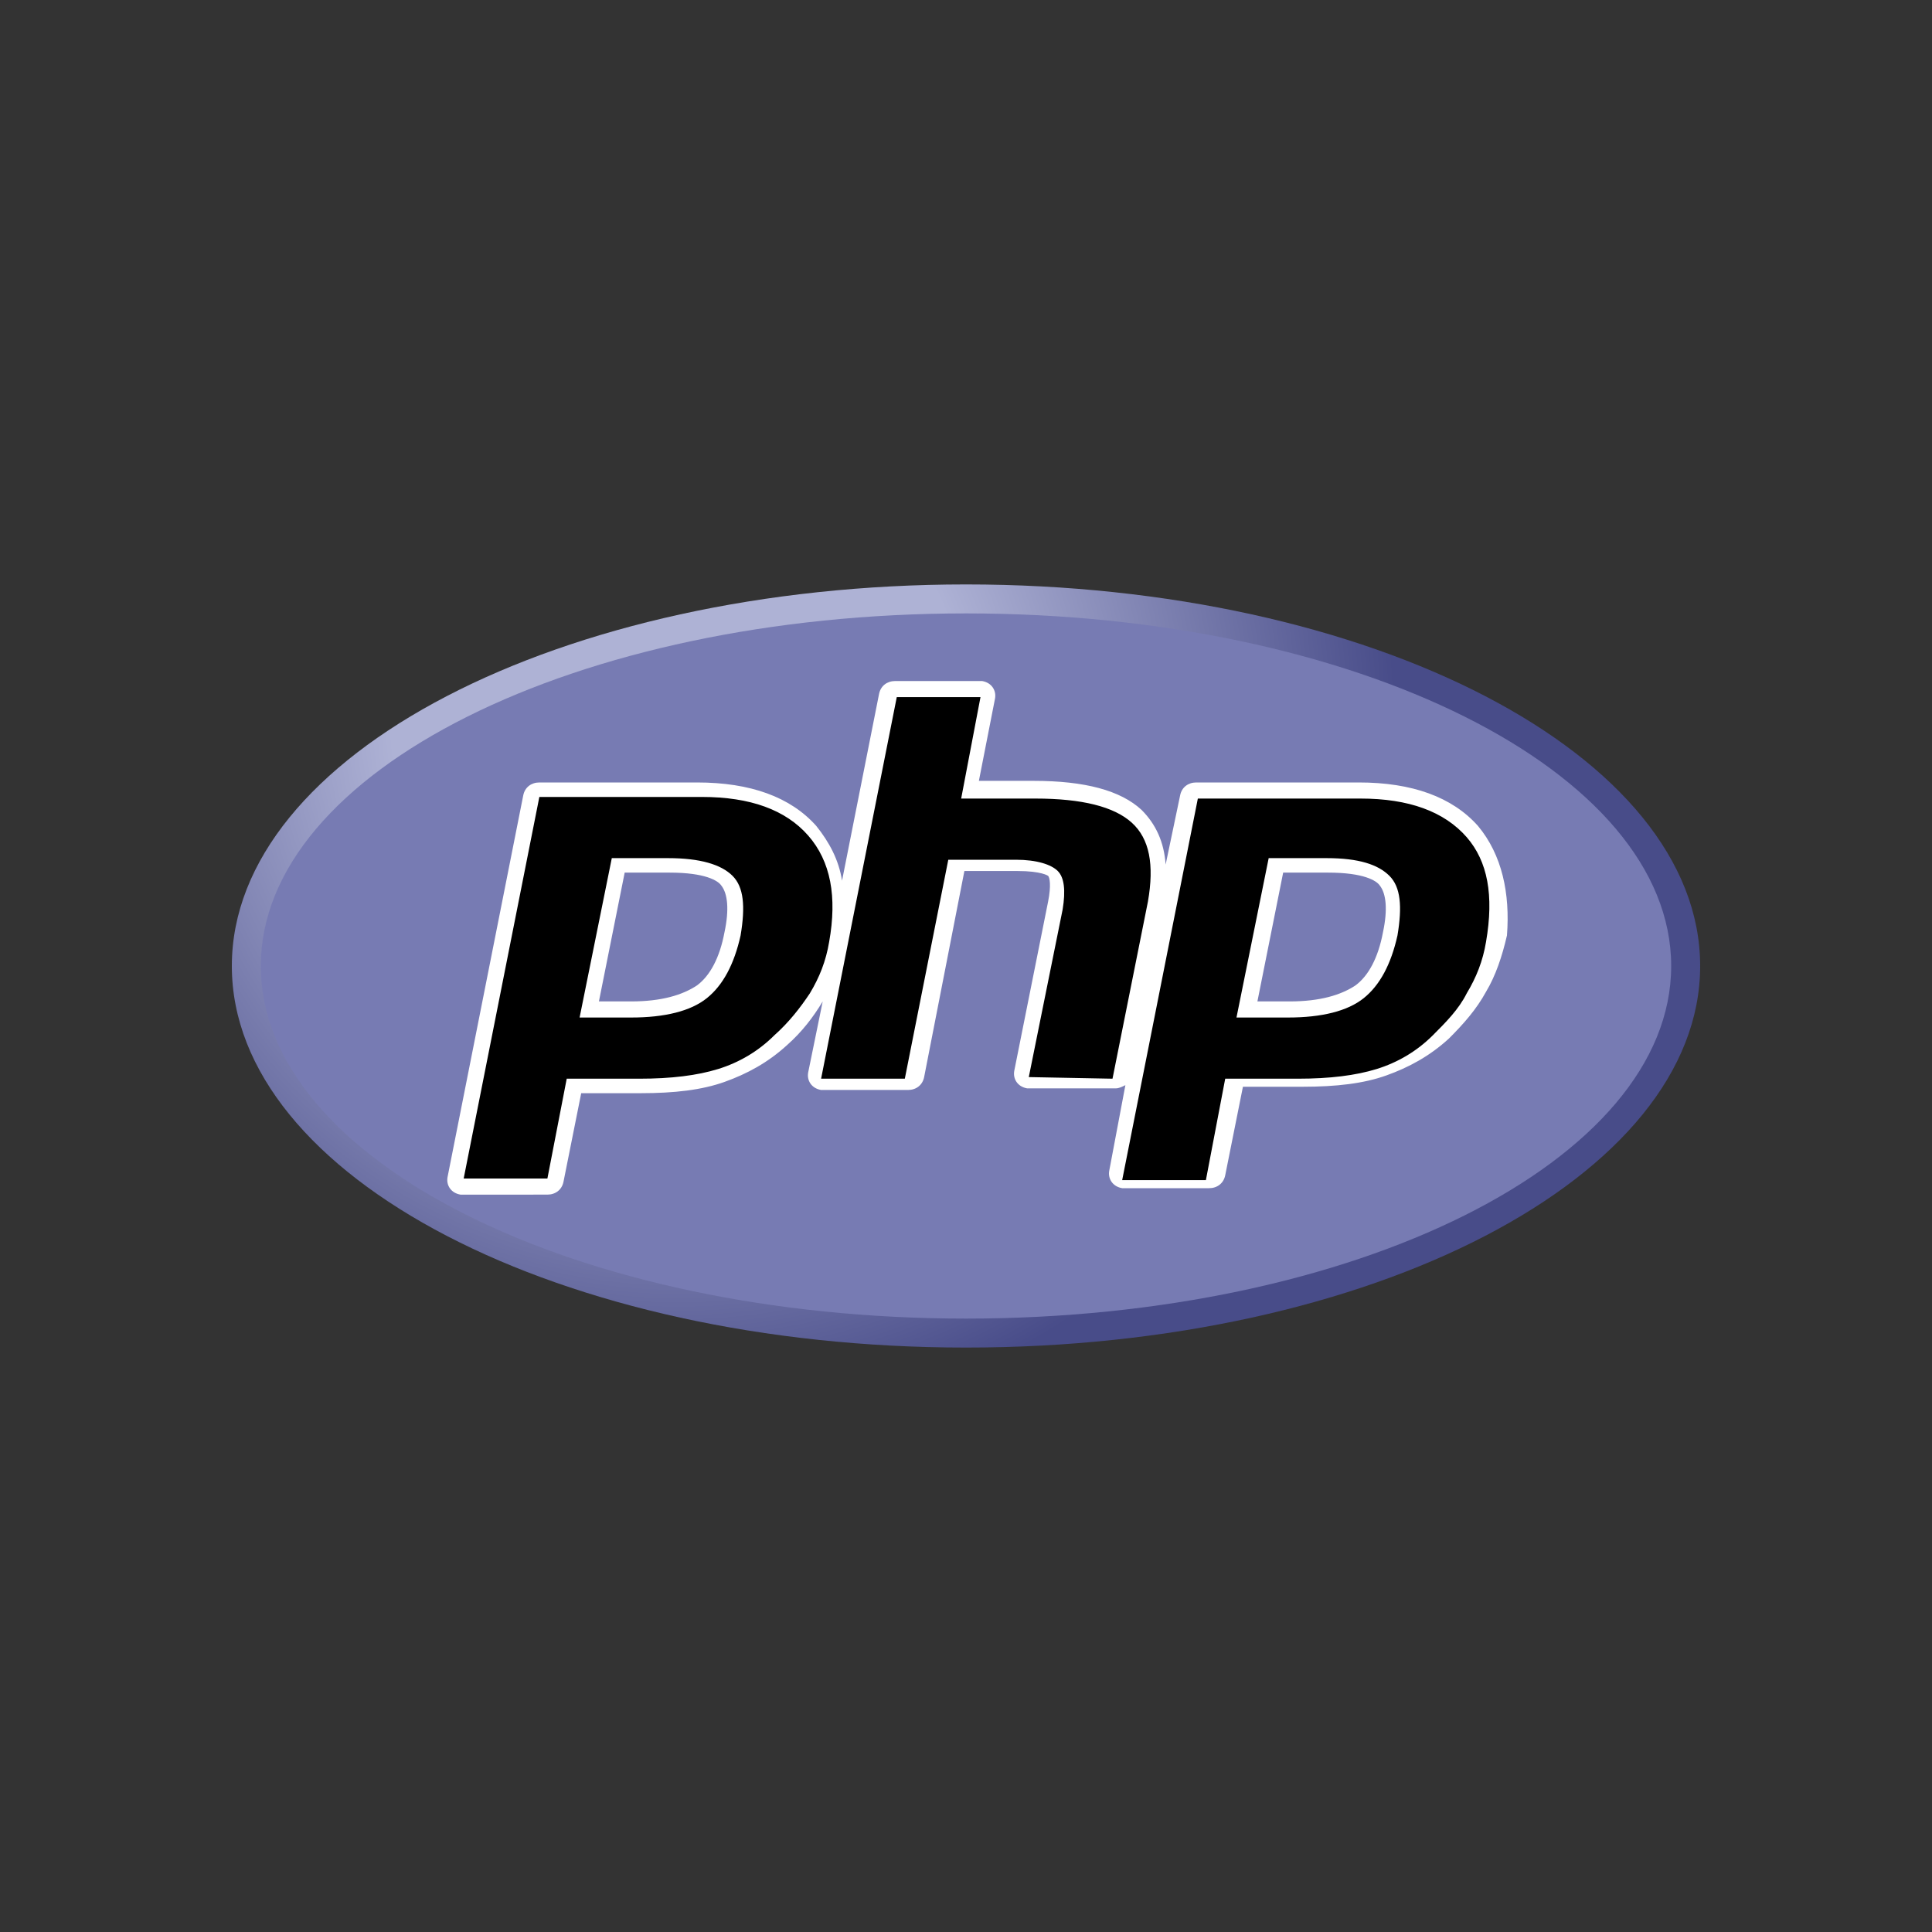
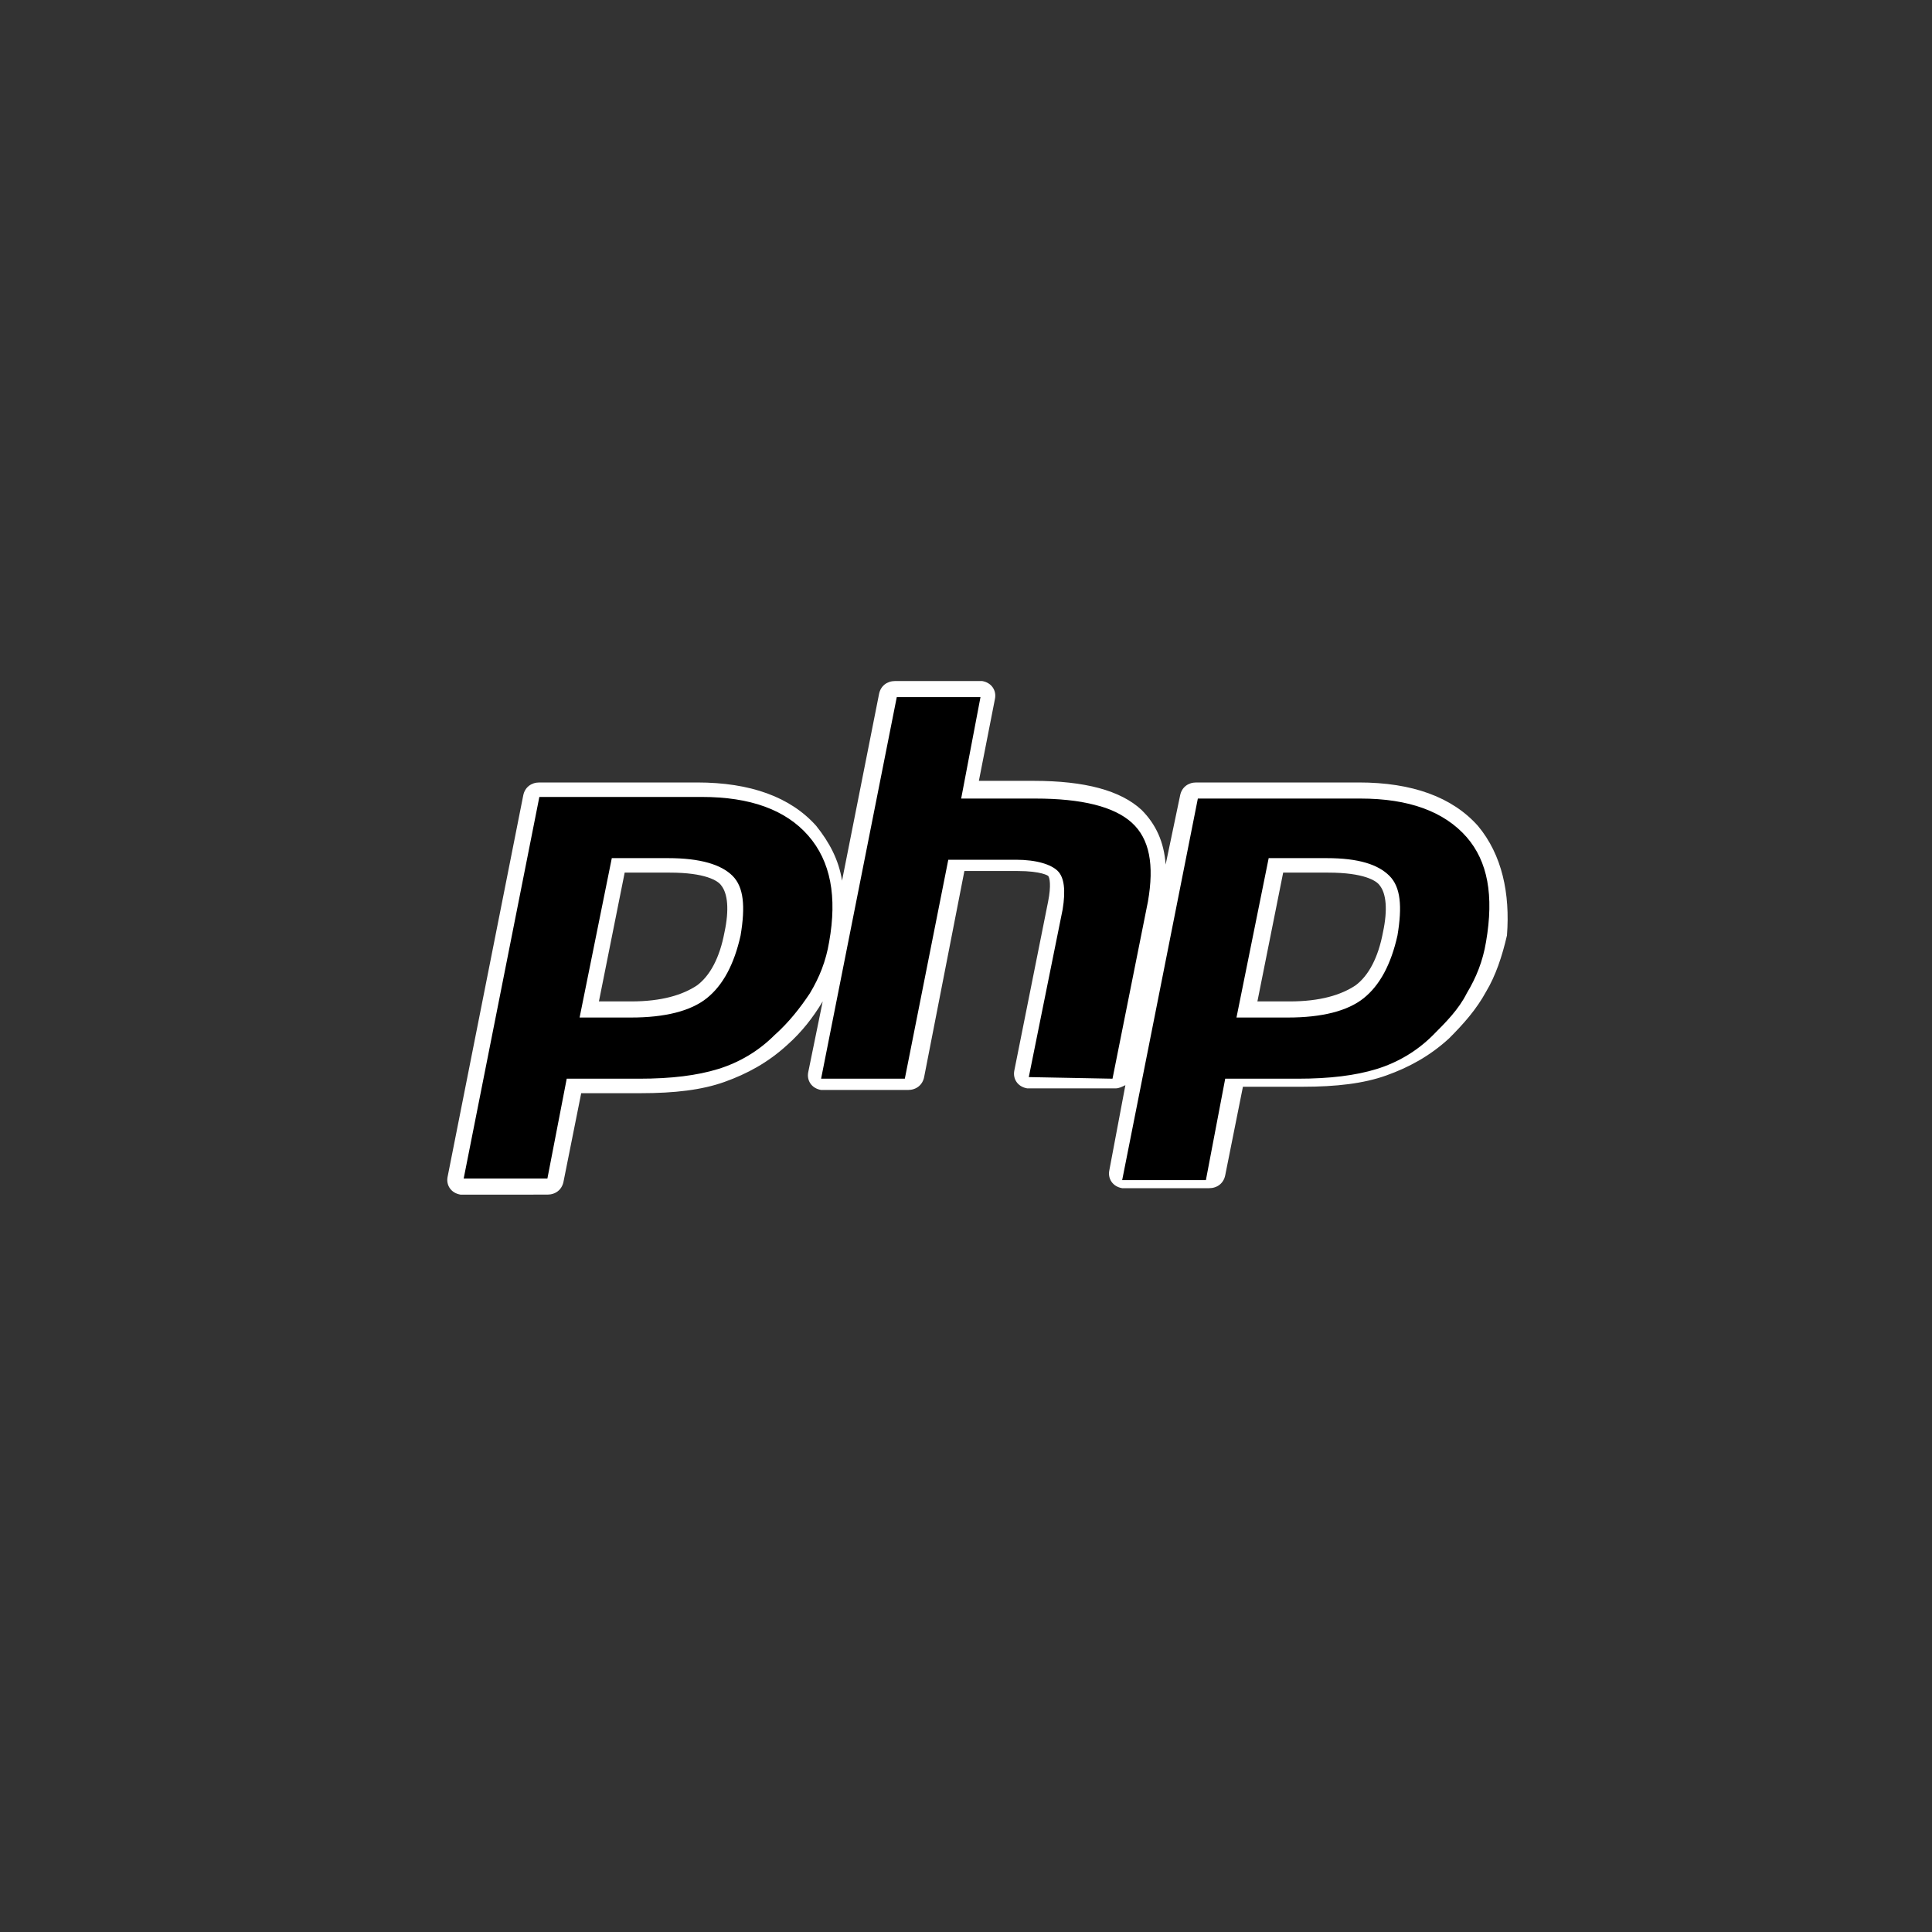
<svg xmlns="http://www.w3.org/2000/svg" version="1.1" id="PHP" x="0px" y="0px" viewBox="0 0 120 120" style="enable-background:new 0 0 120 120;" xml:space="preserve">
  <rect x="0" y="0" width="120" height="120" fill="#333333" stroke="none" />
  <style type="text/css">
	.st0{fill:url(#SVGID_1_);}
	.st1{fill:#777BB3;}
	.st2{fill:#FFFFFF;}
</style>
  <radialGradient id="SVGID_1_" cx="-454.488" cy="-268.222" r="1" gradientTransform="matrix(59.862 0 0 59.045 27248.371 15881.81)" gradientUnits="userSpaceOnUse">
    <stop offset="0" style="stop-color:#AEB2D5" />
    <stop offset="0.3" style="stop-color:#AEB2D5" />
    <stop offset="0.75" style="stop-color:#484C89" />
    <stop offset="1" style="stop-color:#484C89" />
  </radialGradient>
-   <path class="st0" d="M14.4,60c0,13.1,20.4,23.7,45.6,23.7s45.6-10.6,45.6-23.7S85.2,36.3,60,36.3S14.4,46.9,14.4,60" />
-   <path class="st1" d="M60,81.9c24.2,0,43.8-9.8,43.8-21.9S84.2,38.1,60,38.1S16.2,47.9,16.2,60S35.8,81.9,60,81.9" />
  <path d="M39.2,62.7c2,0,3.5-0.4,4.4-1.1s1.6-1.9,1.9-3.6c0.3-1.6,0.2-2.7-0.4-3.3c-0.6-0.6-1.8-0.9-3.6-0.9h-3.2l-1.8,8.9H39.2  L39.2,62.7z M28.8,73.7c-0.1,0-0.3-0.1-0.4-0.2c-0.1-0.1-0.1-0.3-0.1-0.4L33,49.4c0-0.2,0.2-0.4,0.5-0.4h10.1c3.2,0,5.5,0.8,7,2.5  s1.9,4,1.4,7c-0.2,1.2-0.6,2.3-1.2,3.3c-0.6,1-1.3,1.9-2.2,2.8c-1.1,1-2.3,1.7-3.7,2.2c-1.3,0.4-3,0.6-5,0.6h-4.1l-1.2,5.9  c0,0.2-0.2,0.4-0.5,0.4H28.8L28.8,73.7z M63.9,67.4c-0.1,0-0.3-0.1-0.4-0.2c-0.1-0.1-0.1-0.3-0.1-0.4l2.1-10.5c0.2-1,0.1-1.7-0.1-2  c-0.2-0.2-0.7-0.5-2.2-0.5h-3.7L56.7,67c0,0.2-0.2,0.4-0.5,0.4H51c-0.3,0-0.5-0.2-0.5-0.5v-0.1l4.7-23.7c0-0.2,0.2-0.4,0.5-0.4h5.2  c0.3,0,0.5,0.2,0.5,0.5v0.1L60.3,49h4c3.1,0,5.1,0.5,6.4,1.6c1.2,1.1,1.6,2.9,1.1,5.3l-2.2,11c0,0.2-0.2,0.4-0.5,0.4L63.9,67.4  L63.9,67.4z M80,62.7c2,0,3.5-0.4,4.4-1.1s1.6-1.9,1.9-3.6c0.3-1.6,0.2-2.7-0.4-3.3c-0.6-0.6-1.8-0.9-3.6-0.9h-3.2l-1.8,8.9H80  L80,62.7z M69.6,73.7c-0.1,0-0.3-0.1-0.4-0.2c-0.1-0.1-0.1-0.3-0.1-0.4l4.7-23.7c0-0.2,0.2-0.4,0.5-0.4h10.1c3.2,0,5.5,0.8,7,2.5  s1.9,4,1.4,7c-0.2,1.2-0.6,2.3-1.2,3.3s-1.3,1.9-2.2,2.8c-1.1,1-2.3,1.7-3.7,2.2c-1.3,0.4-3,0.6-5,0.6h-4.1l-1.2,5.9  c0,0.2-0.2,0.4-0.5,0.4H69.6L69.6,73.7z" />
  <path class="st2" d="M41.5,53.3H38l-2,9.9l0,0h3.2c2.1,0,3.7-0.4,4.7-1.2s1.7-2.1,2.1-3.9c0.3-1.8,0.2-3-0.5-3.7  S43.5,53.3,41.5,53.3z M45,57.9c-0.3,1.6-0.9,2.7-1.7,3.3c-0.9,0.6-2.2,1-4.1,1h-2l1.6-8l0,0h2.8c2.2,0,3,0.5,3.2,0.8  C45.2,55.5,45.3,56.5,45,57.9z M91.8,51.3c-1.6-1.8-4.1-2.7-7.4-2.7l0,0H74.3c-0.5,0-0.9,0.3-1,0.8l-0.9,4.3  c-0.1-1.4-0.6-2.5-1.5-3.4c-1.3-1.2-3.5-1.8-6.7-1.8h-3.4l1-5.1c0.1-0.5-0.2-1-0.8-1.1c-0.1,0-0.1,0-0.2,0l0,0h-5.2  c-0.5,0-0.9,0.3-1,0.8l-2.3,11.6c-0.2-1.3-0.8-2.4-1.6-3.4c-1.6-1.8-4.1-2.7-7.4-2.7l0,0h-9.8c-0.5,0-0.9,0.3-1,0.8l-4.7,23.7  c-0.1,0.5,0.2,1,0.8,1.1c0.1,0,0.1,0,0.2,0H34c0.5,0,0.9-0.3,1-0.8l1.1-5.5h3.7c2.1,0,3.8-0.2,5.2-0.7s2.7-1.2,3.9-2.3  c0.9-0.8,1.6-1.7,2.2-2.7l-0.9,4.4c-0.1,0.5,0.2,1,0.8,1.1c0.1,0,0.1,0,0.2,0h5.2c0.5,0,0.9-0.3,1-0.8l2.5-12.8h3.3  c1.5,0,1.9,0.3,1.9,0.3c0.1,0.1,0.2,0.6,0,1.6L63,66.5c-0.1,0.5,0.2,1,0.8,1.1c0.1,0,0.1,0,0.2,0h5.3c0.2,0,0.4-0.1,0.6-0.2l-1,5.3  c-0.1,0.5,0.2,1,0.8,1.1c0.1,0,0.1,0,0.2,0h5.2c0.5,0,0.9-0.3,1-0.8l1.1-5.5h3.7c2.1,0,3.8-0.2,5.2-0.7c1.4-0.5,2.7-1.2,3.9-2.3  c0.9-0.9,1.7-1.8,2.3-2.9c0.6-1,1-2.2,1.3-3.5C93.8,55.5,93.3,53.1,91.8,51.3z M48.1,64.3c-1,1-2.2,1.7-3.5,2.1S41.7,67,39.7,67  h-4.5L34,73.2h-5.2l4.7-23.7h10.1l0,0c3,0,5.2,0.8,6.6,2.4c1.4,1.6,1.8,3.8,1.3,6.6c-0.2,1.2-0.6,2.2-1.2,3.2  C49.7,62.6,49,63.5,48.1,64.3z M63.9,66.9L66,56.5c0.2-1.2,0.1-2-0.3-2.4c-0.4-0.4-1.3-0.7-2.6-0.7h-4.2L56.2,67H51l4.7-23.7h5.2  l0,0l-1.2,6.3h4.6c2.9,0,4.9,0.5,6,1.5s1.4,2.6,1,4.9l-2.2,11L63.9,66.9L63.9,66.9z M92.3,58.5c-0.2,1.2-0.6,2.2-1.2,3.2  c-0.5,1-1.3,1.8-2.1,2.6c-1,1-2.2,1.7-3.5,2.1S82.6,67,80.6,67h-4.5l-1.2,6.3h-5.2l4.7-23.7h10.1l0,0c3,0,5.2,0.8,6.6,2.4  C92.4,53.5,92.8,55.6,92.3,58.5z M82.4,53.3h-3.6l-2,9.9l0,0H80c2.1,0,3.7-0.4,4.7-1.2s1.7-2.1,2.1-3.9c0.3-1.8,0.2-3-0.5-3.7  S84.4,53.3,82.4,53.3z M85.9,57.9c-0.3,1.6-0.9,2.7-1.7,3.3c-0.9,0.6-2.2,1-4.1,1h-2l1.6-8h2.8c2.2,0,3,0.5,3.2,0.8  C86.1,55.5,86.2,56.5,85.9,57.9z" />
</svg>